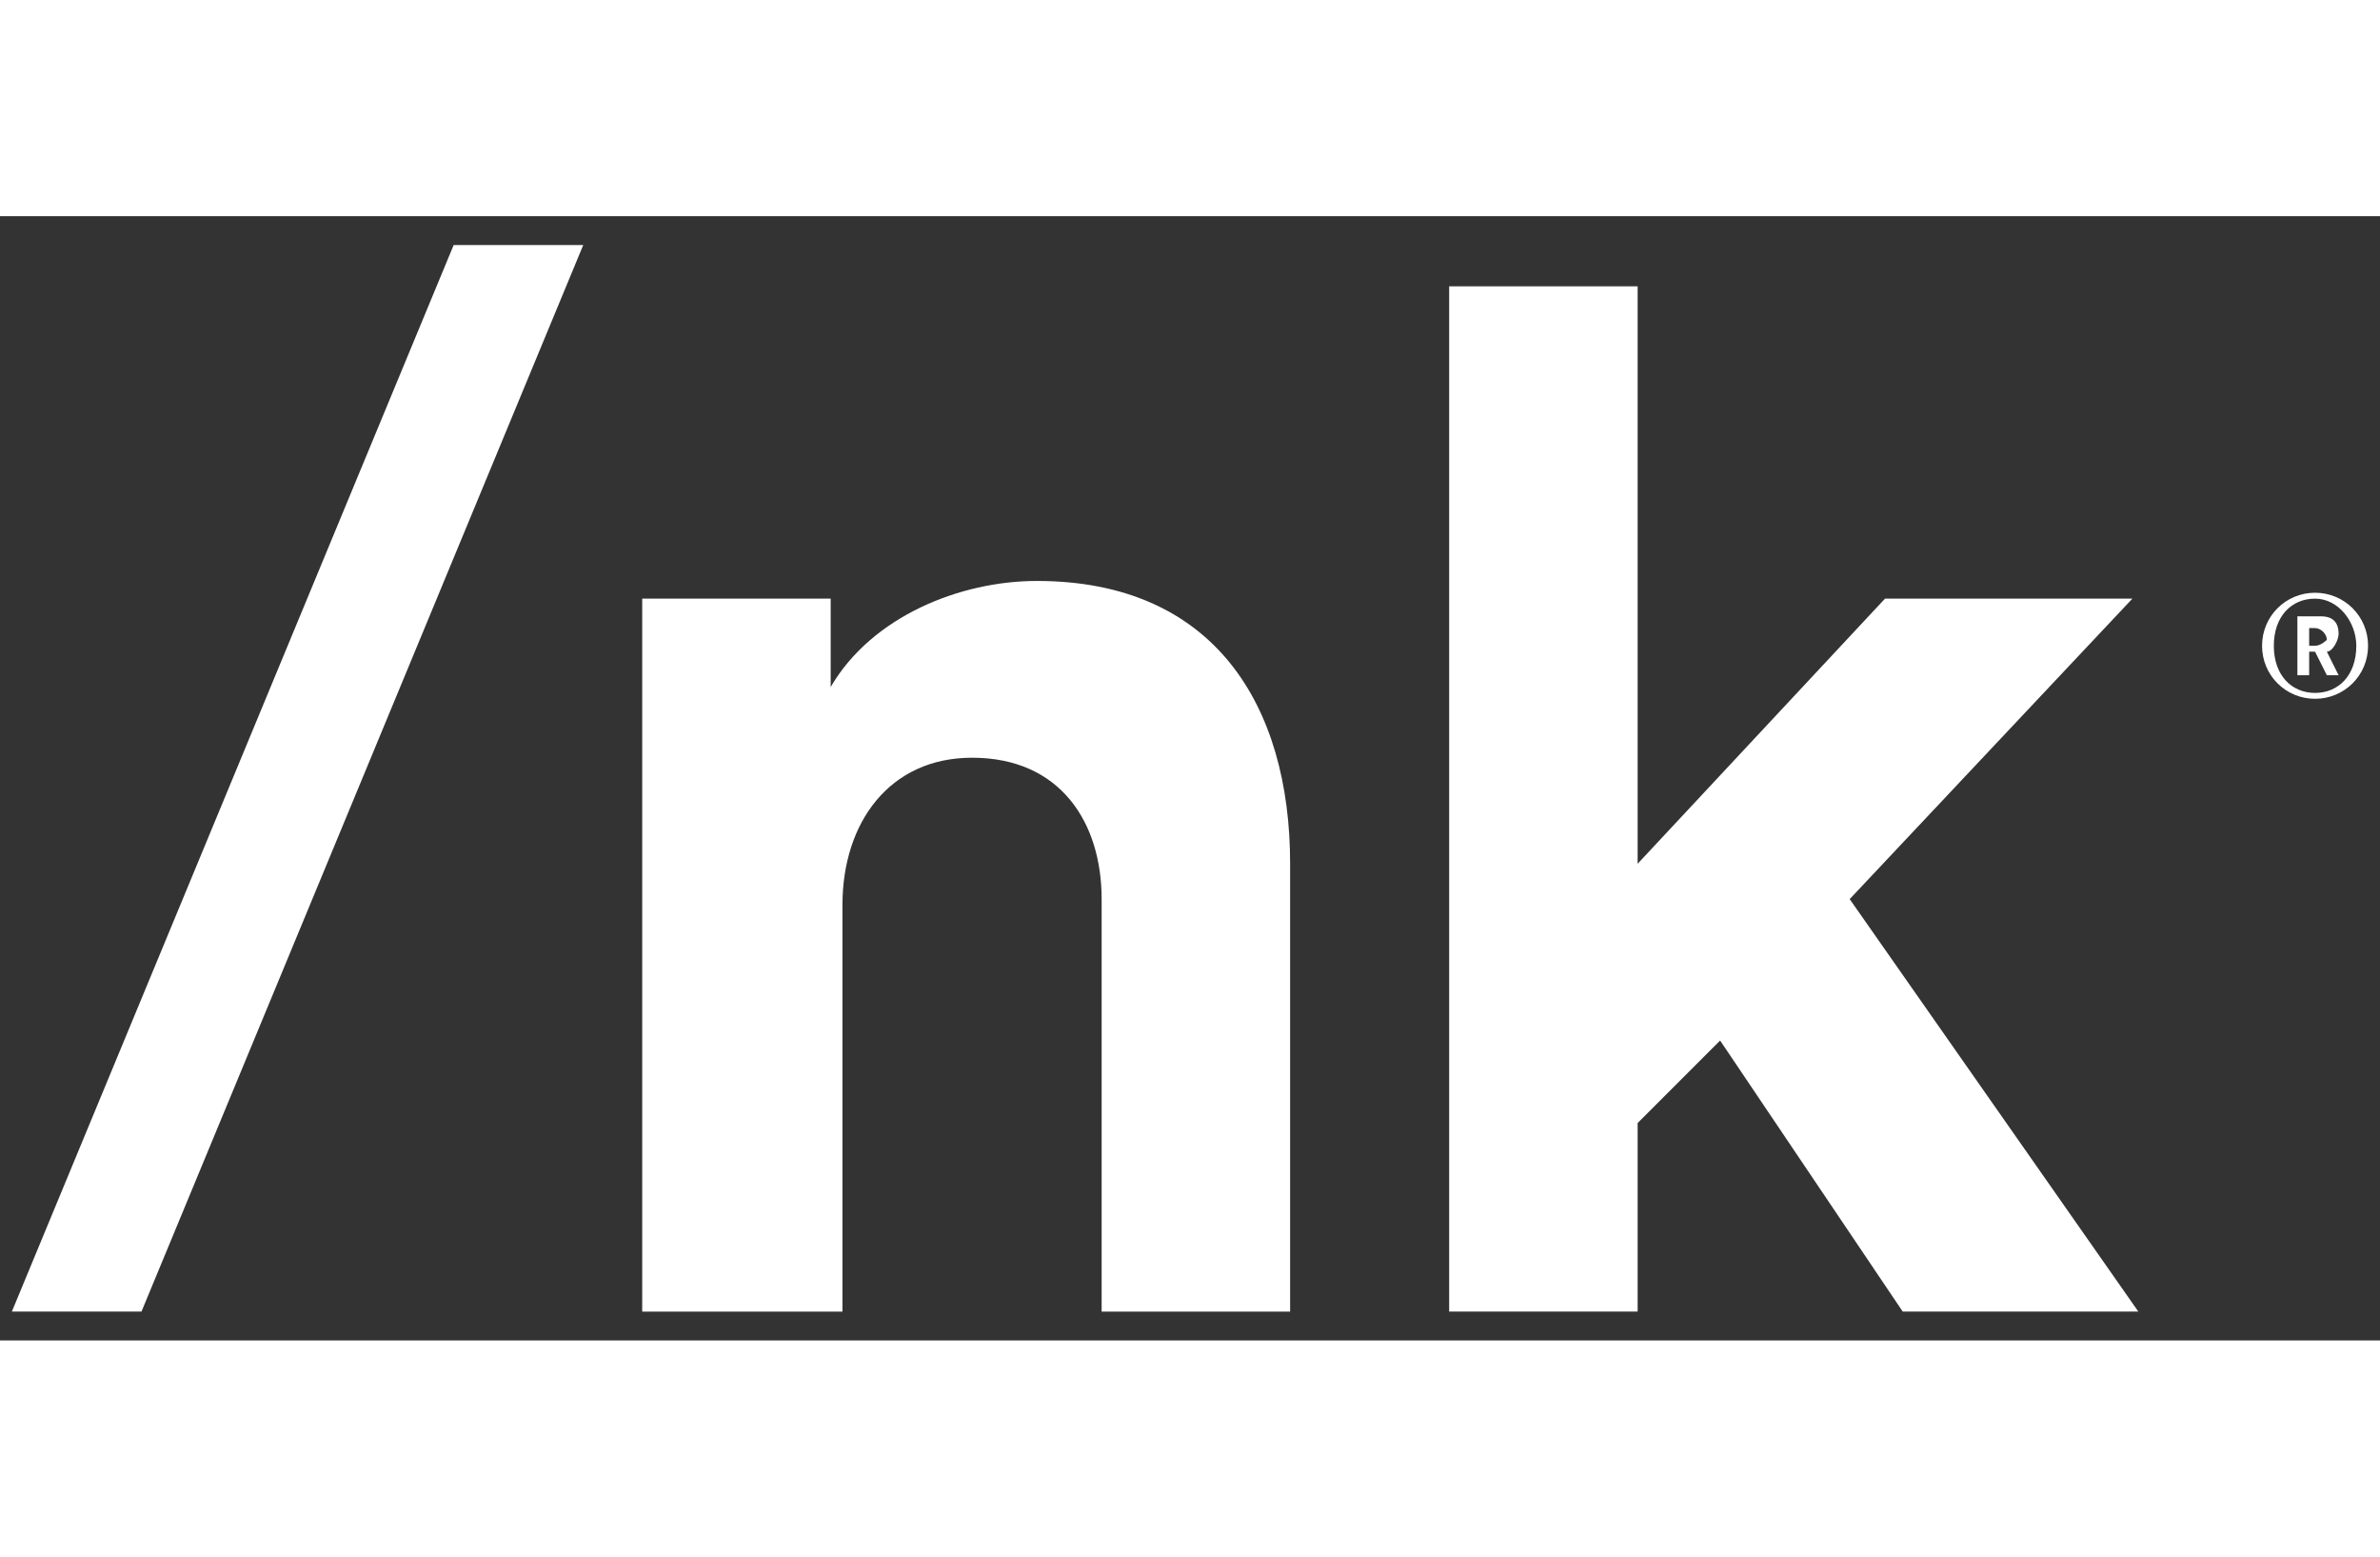
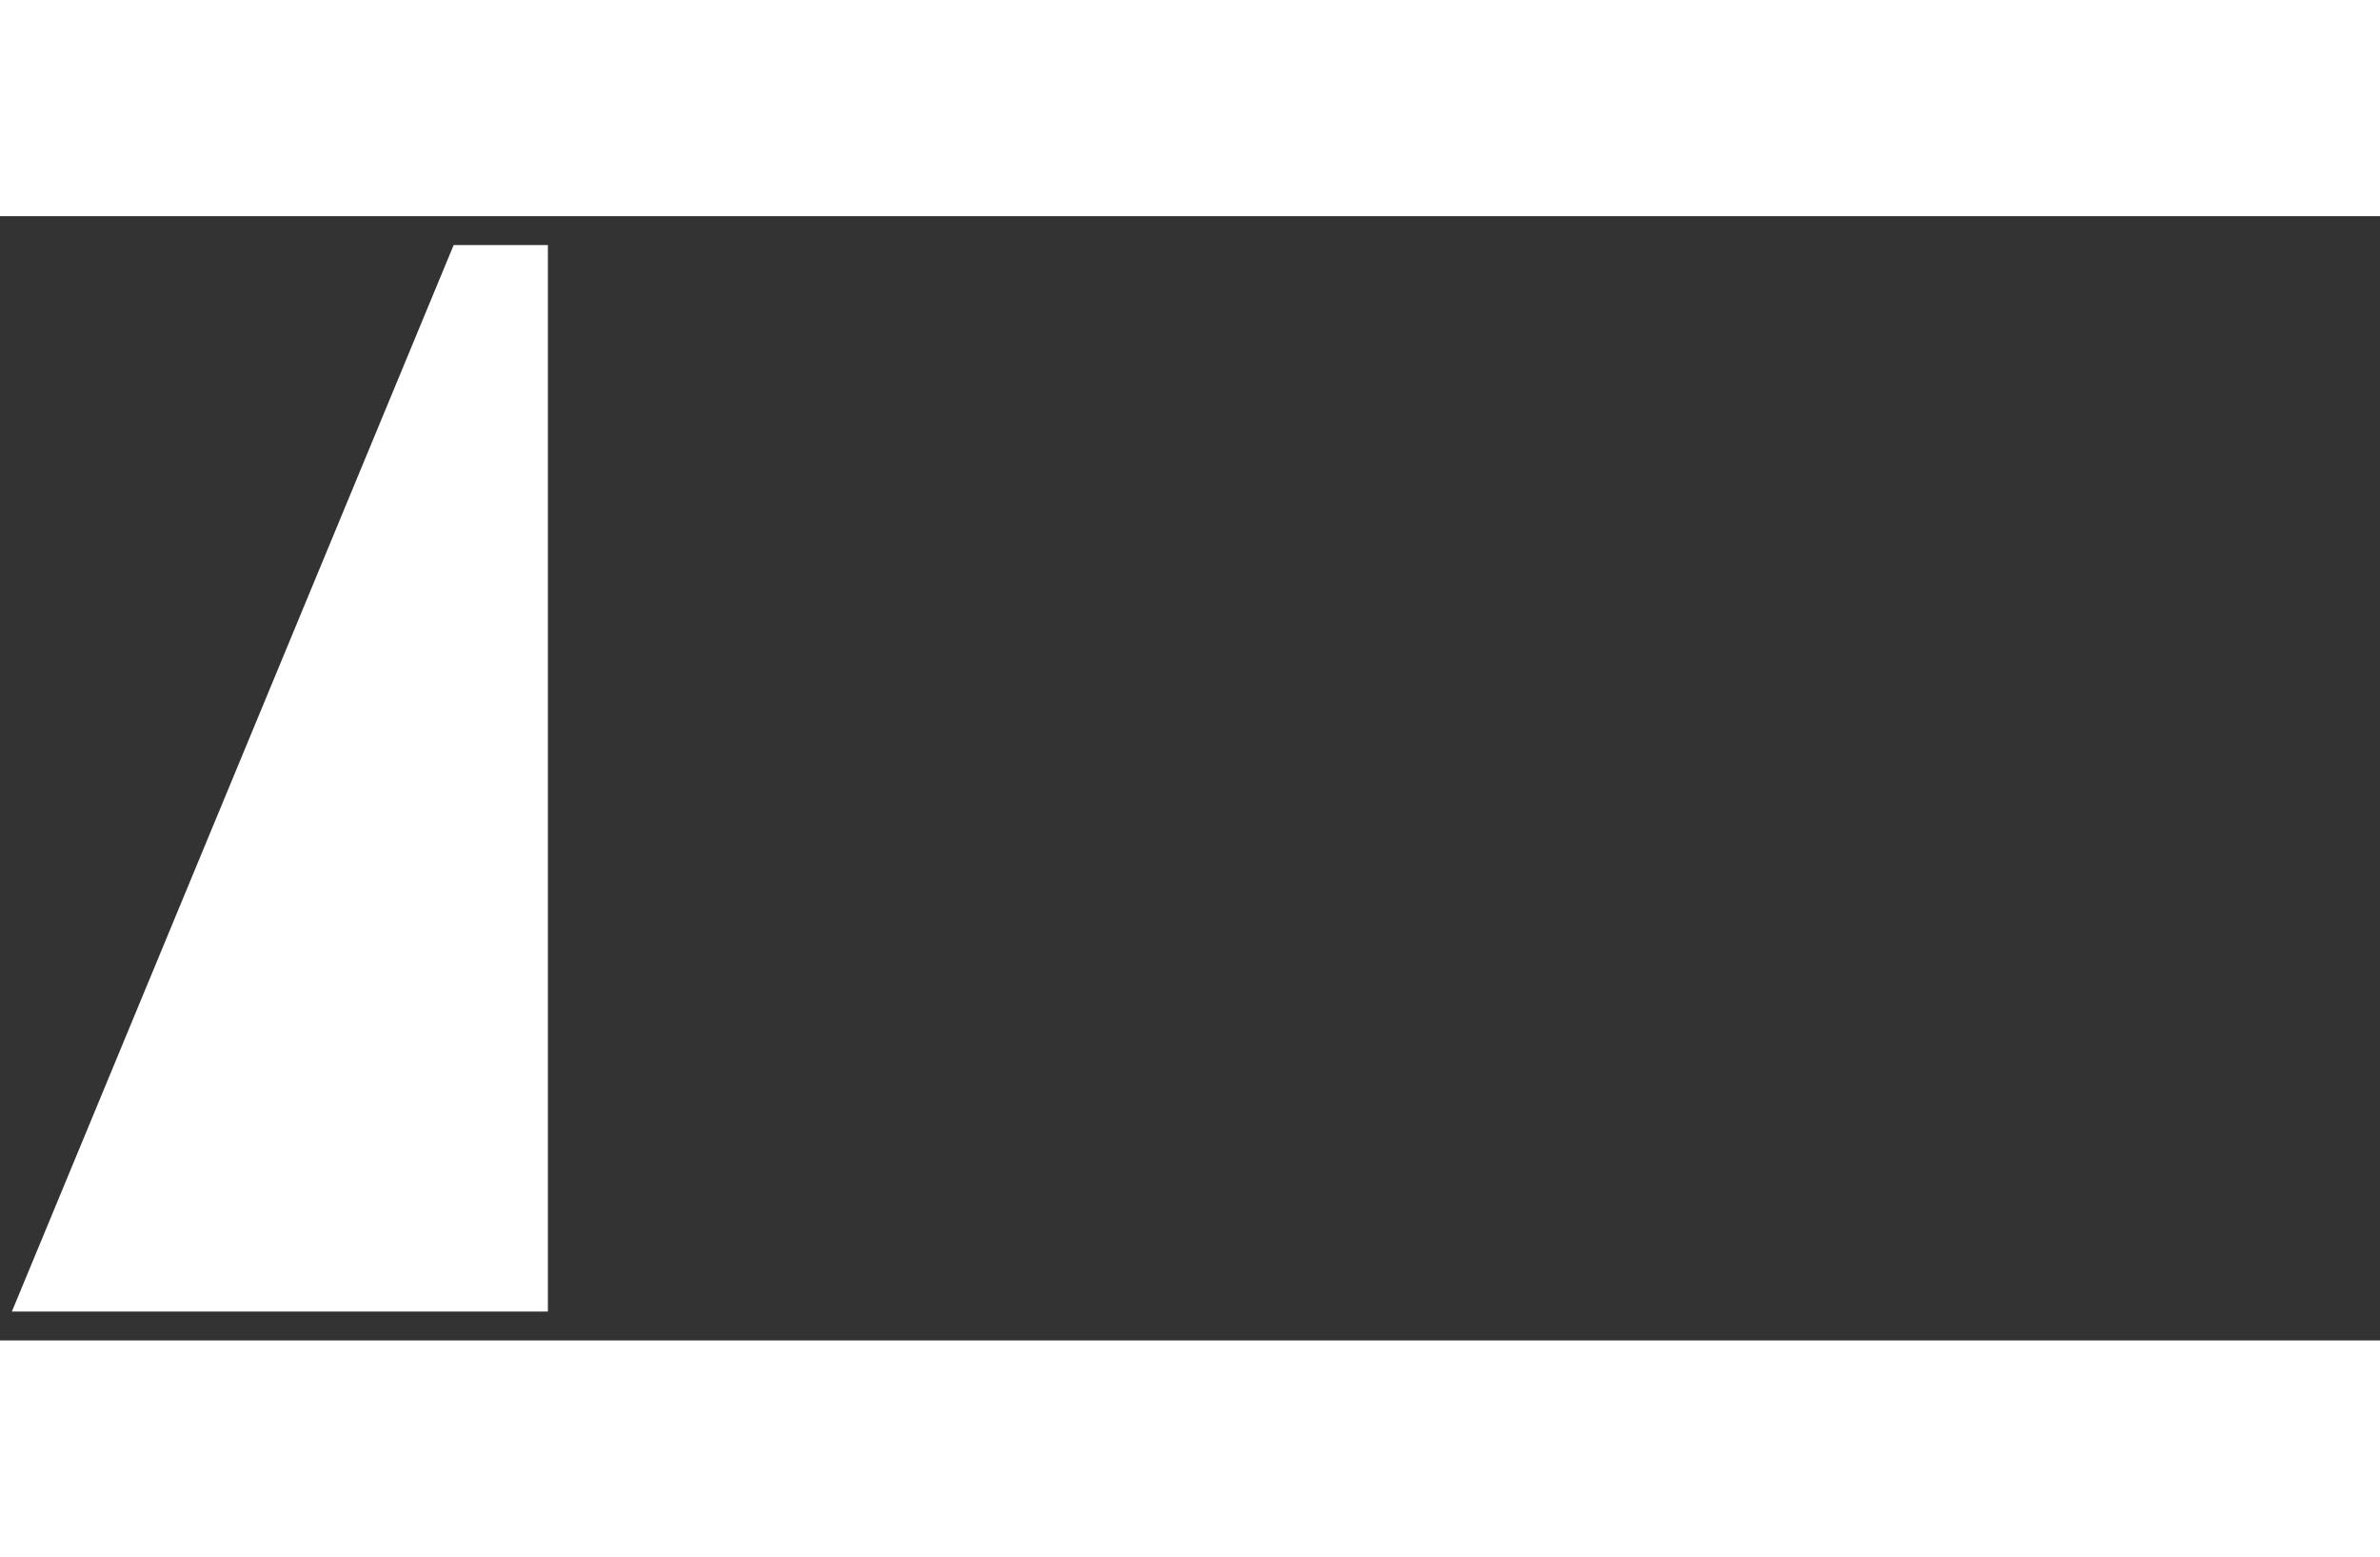
<svg xmlns="http://www.w3.org/2000/svg" width="52" height="34" viewBox="0 0 72 34" fill="none">
  <rect x="0" y="0" width="72" height="34" fill="#333333" stroke="none" />
-   <path d="M25.13 33.128H19.428V11.565H25.13V14.238C26.377 12.1 29.05 11.031 31.367 11.031C36.713 11.031 39.029 14.773 39.029 19.584V33.128H33.327V20.654C33.327 18.337 32.08 16.377 29.407 16.377C26.912 16.377 25.486 18.337 25.486 20.832V33.128H25.13Z" fill="white" />
-   <path d="M55.957 20.653L64.689 33.127H57.561L52.037 24.93L49.542 27.425V33.127H43.84V2.12H49.542V19.584L57.026 11.565H64.51L55.957 20.653Z" fill="white" />
-   <path d="M70.035 11.388C70.926 11.388 71.639 12.101 71.639 12.992C71.639 13.883 70.926 14.595 70.035 14.595C69.144 14.595 68.432 13.883 68.432 12.992C68.432 12.101 69.144 11.388 70.035 11.388ZM70.035 14.417C70.748 14.417 71.283 13.883 71.283 12.992C71.283 12.279 70.748 11.566 70.035 11.566C69.323 11.566 68.788 12.101 68.788 12.992C68.788 13.883 69.323 14.417 70.035 14.417ZM69.857 13.883H69.501V12.101H70.214C70.57 12.101 70.748 12.279 70.748 12.635C70.748 12.813 70.57 13.17 70.392 13.17L70.748 13.883H70.392L70.035 13.17H69.857V13.883ZM70.035 12.992C70.214 12.992 70.392 12.813 70.392 12.813C70.392 12.635 70.214 12.457 70.035 12.457H69.857V12.992H70.035Z" fill="white" />
-   <path d="M16.575 0.873H14.971H13.724L0.359 33.127H1.607H3.211H4.28L17.644 0.873H16.575Z" fill="white" />
+   <path d="M16.575 0.873H14.971H13.724L0.359 33.127H1.607H3.211H4.28H16.575Z" fill="white" />
</svg>